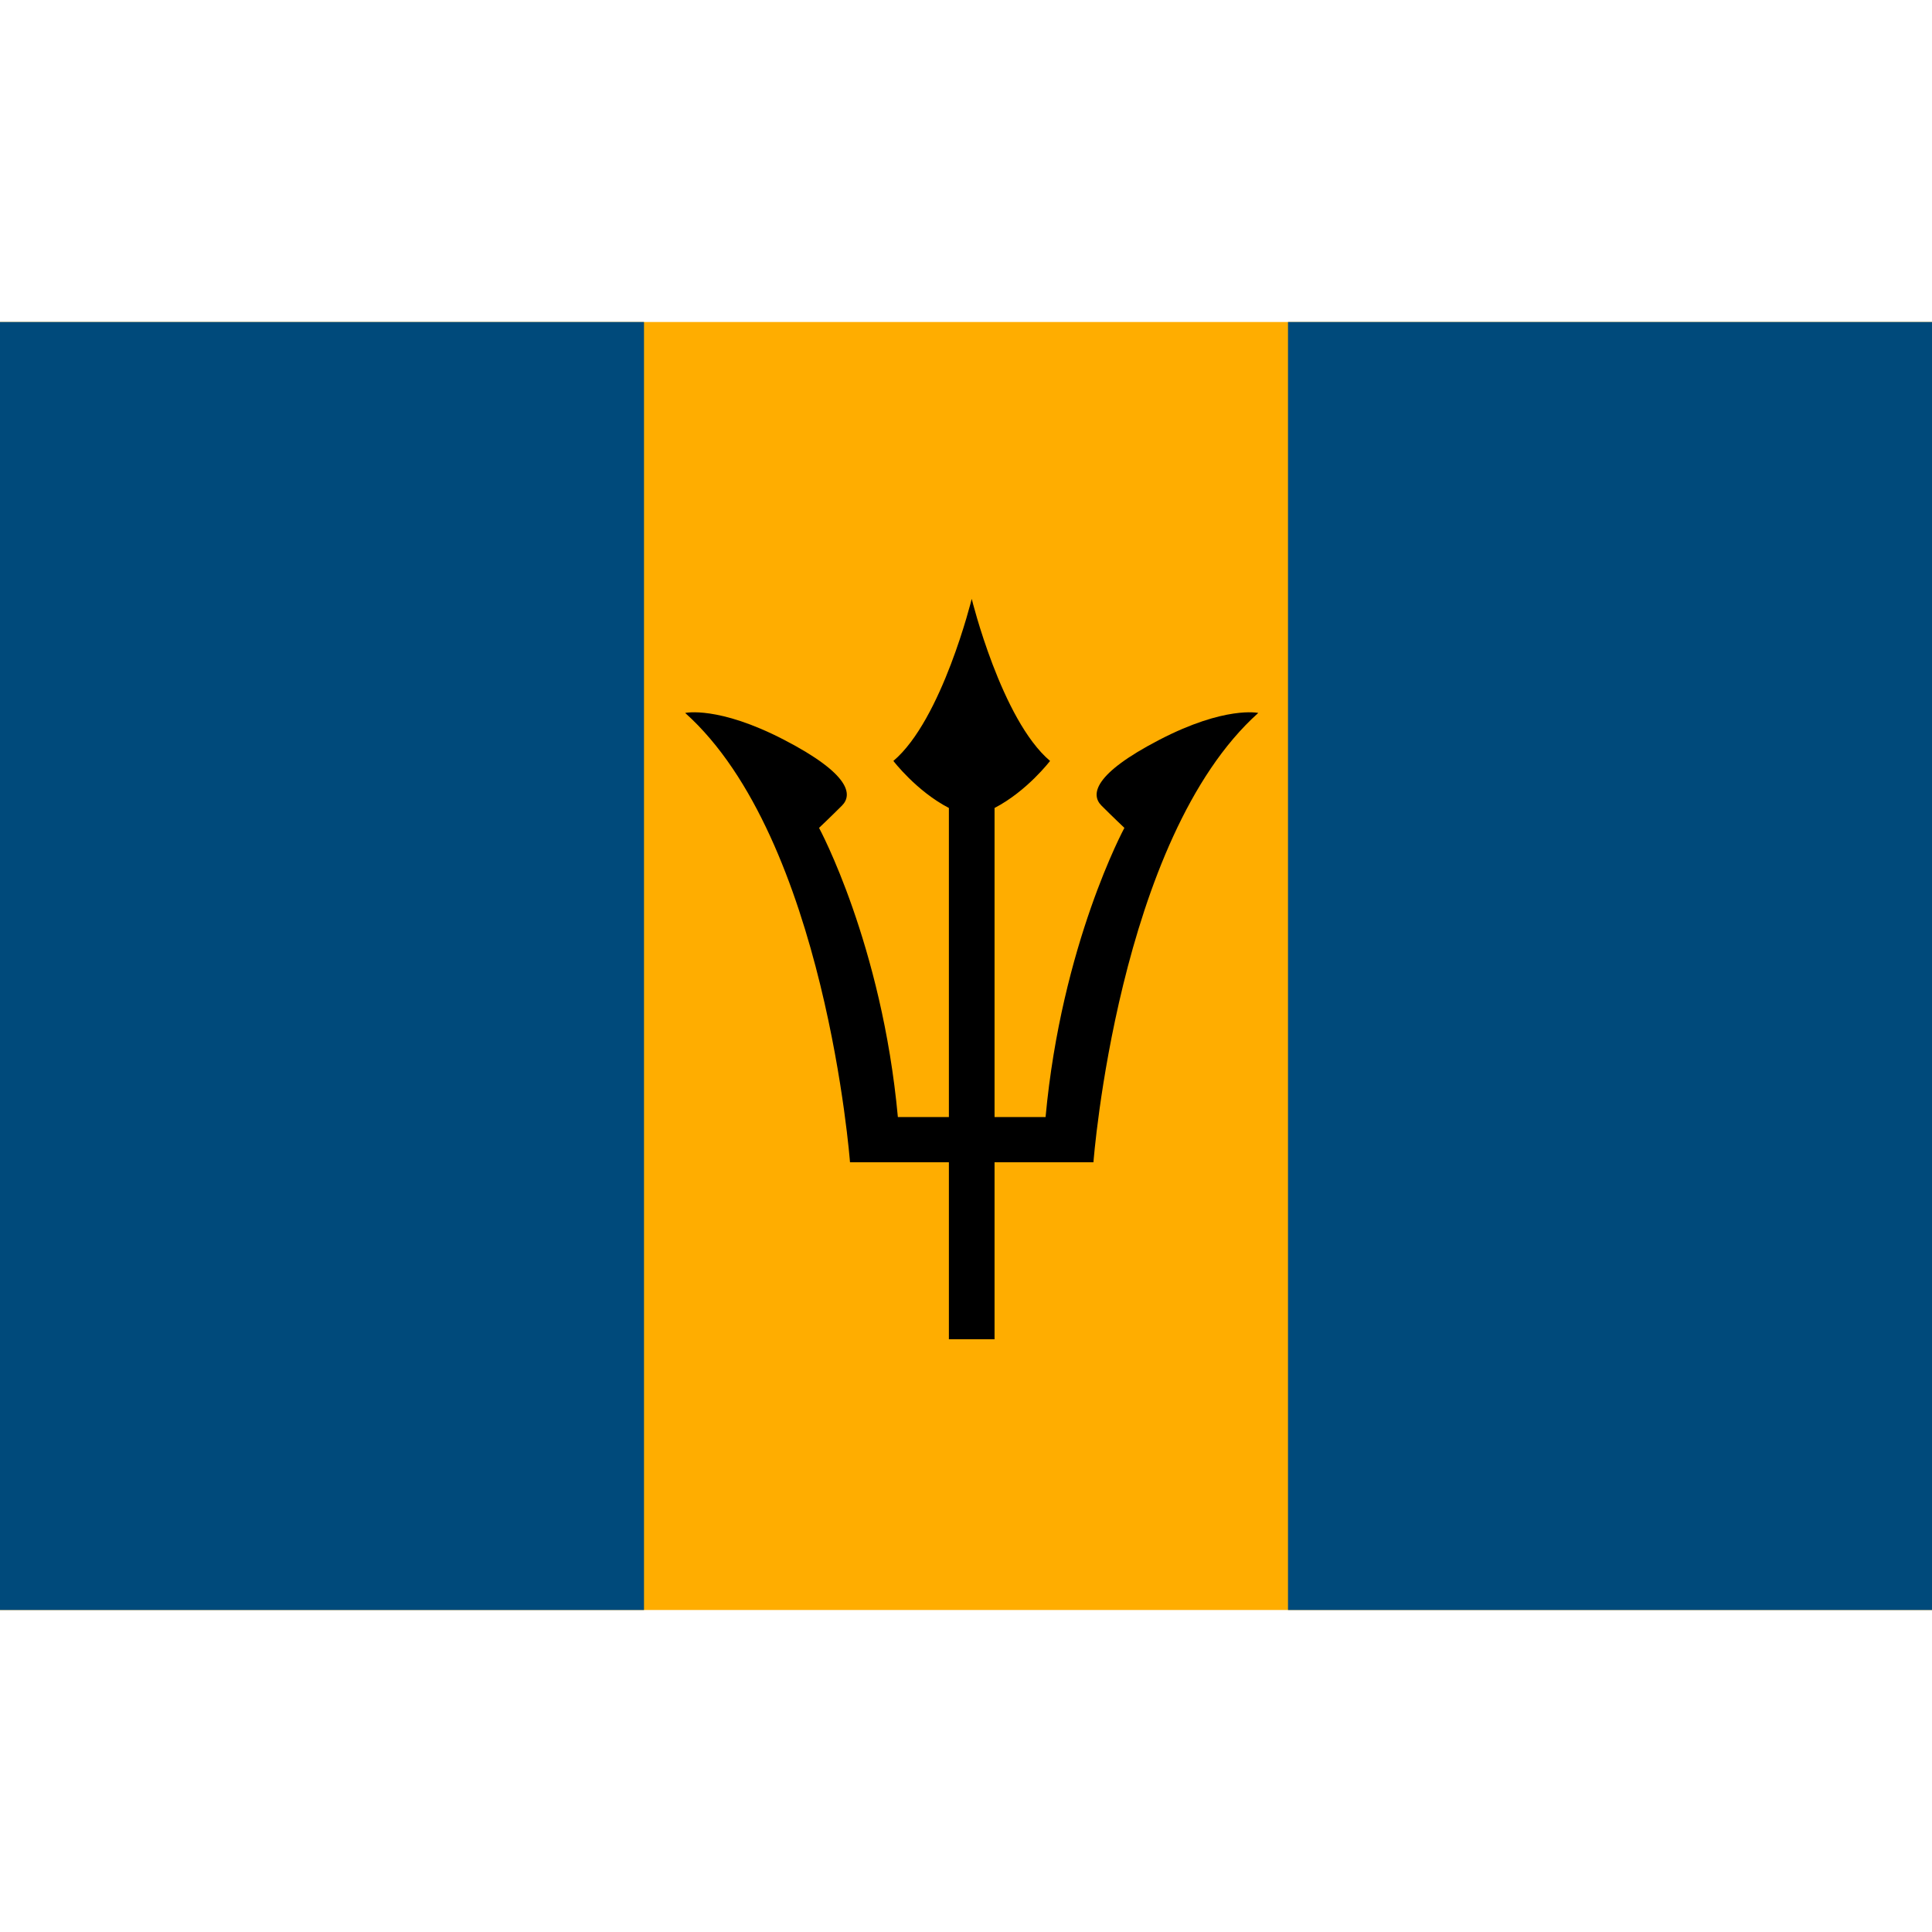
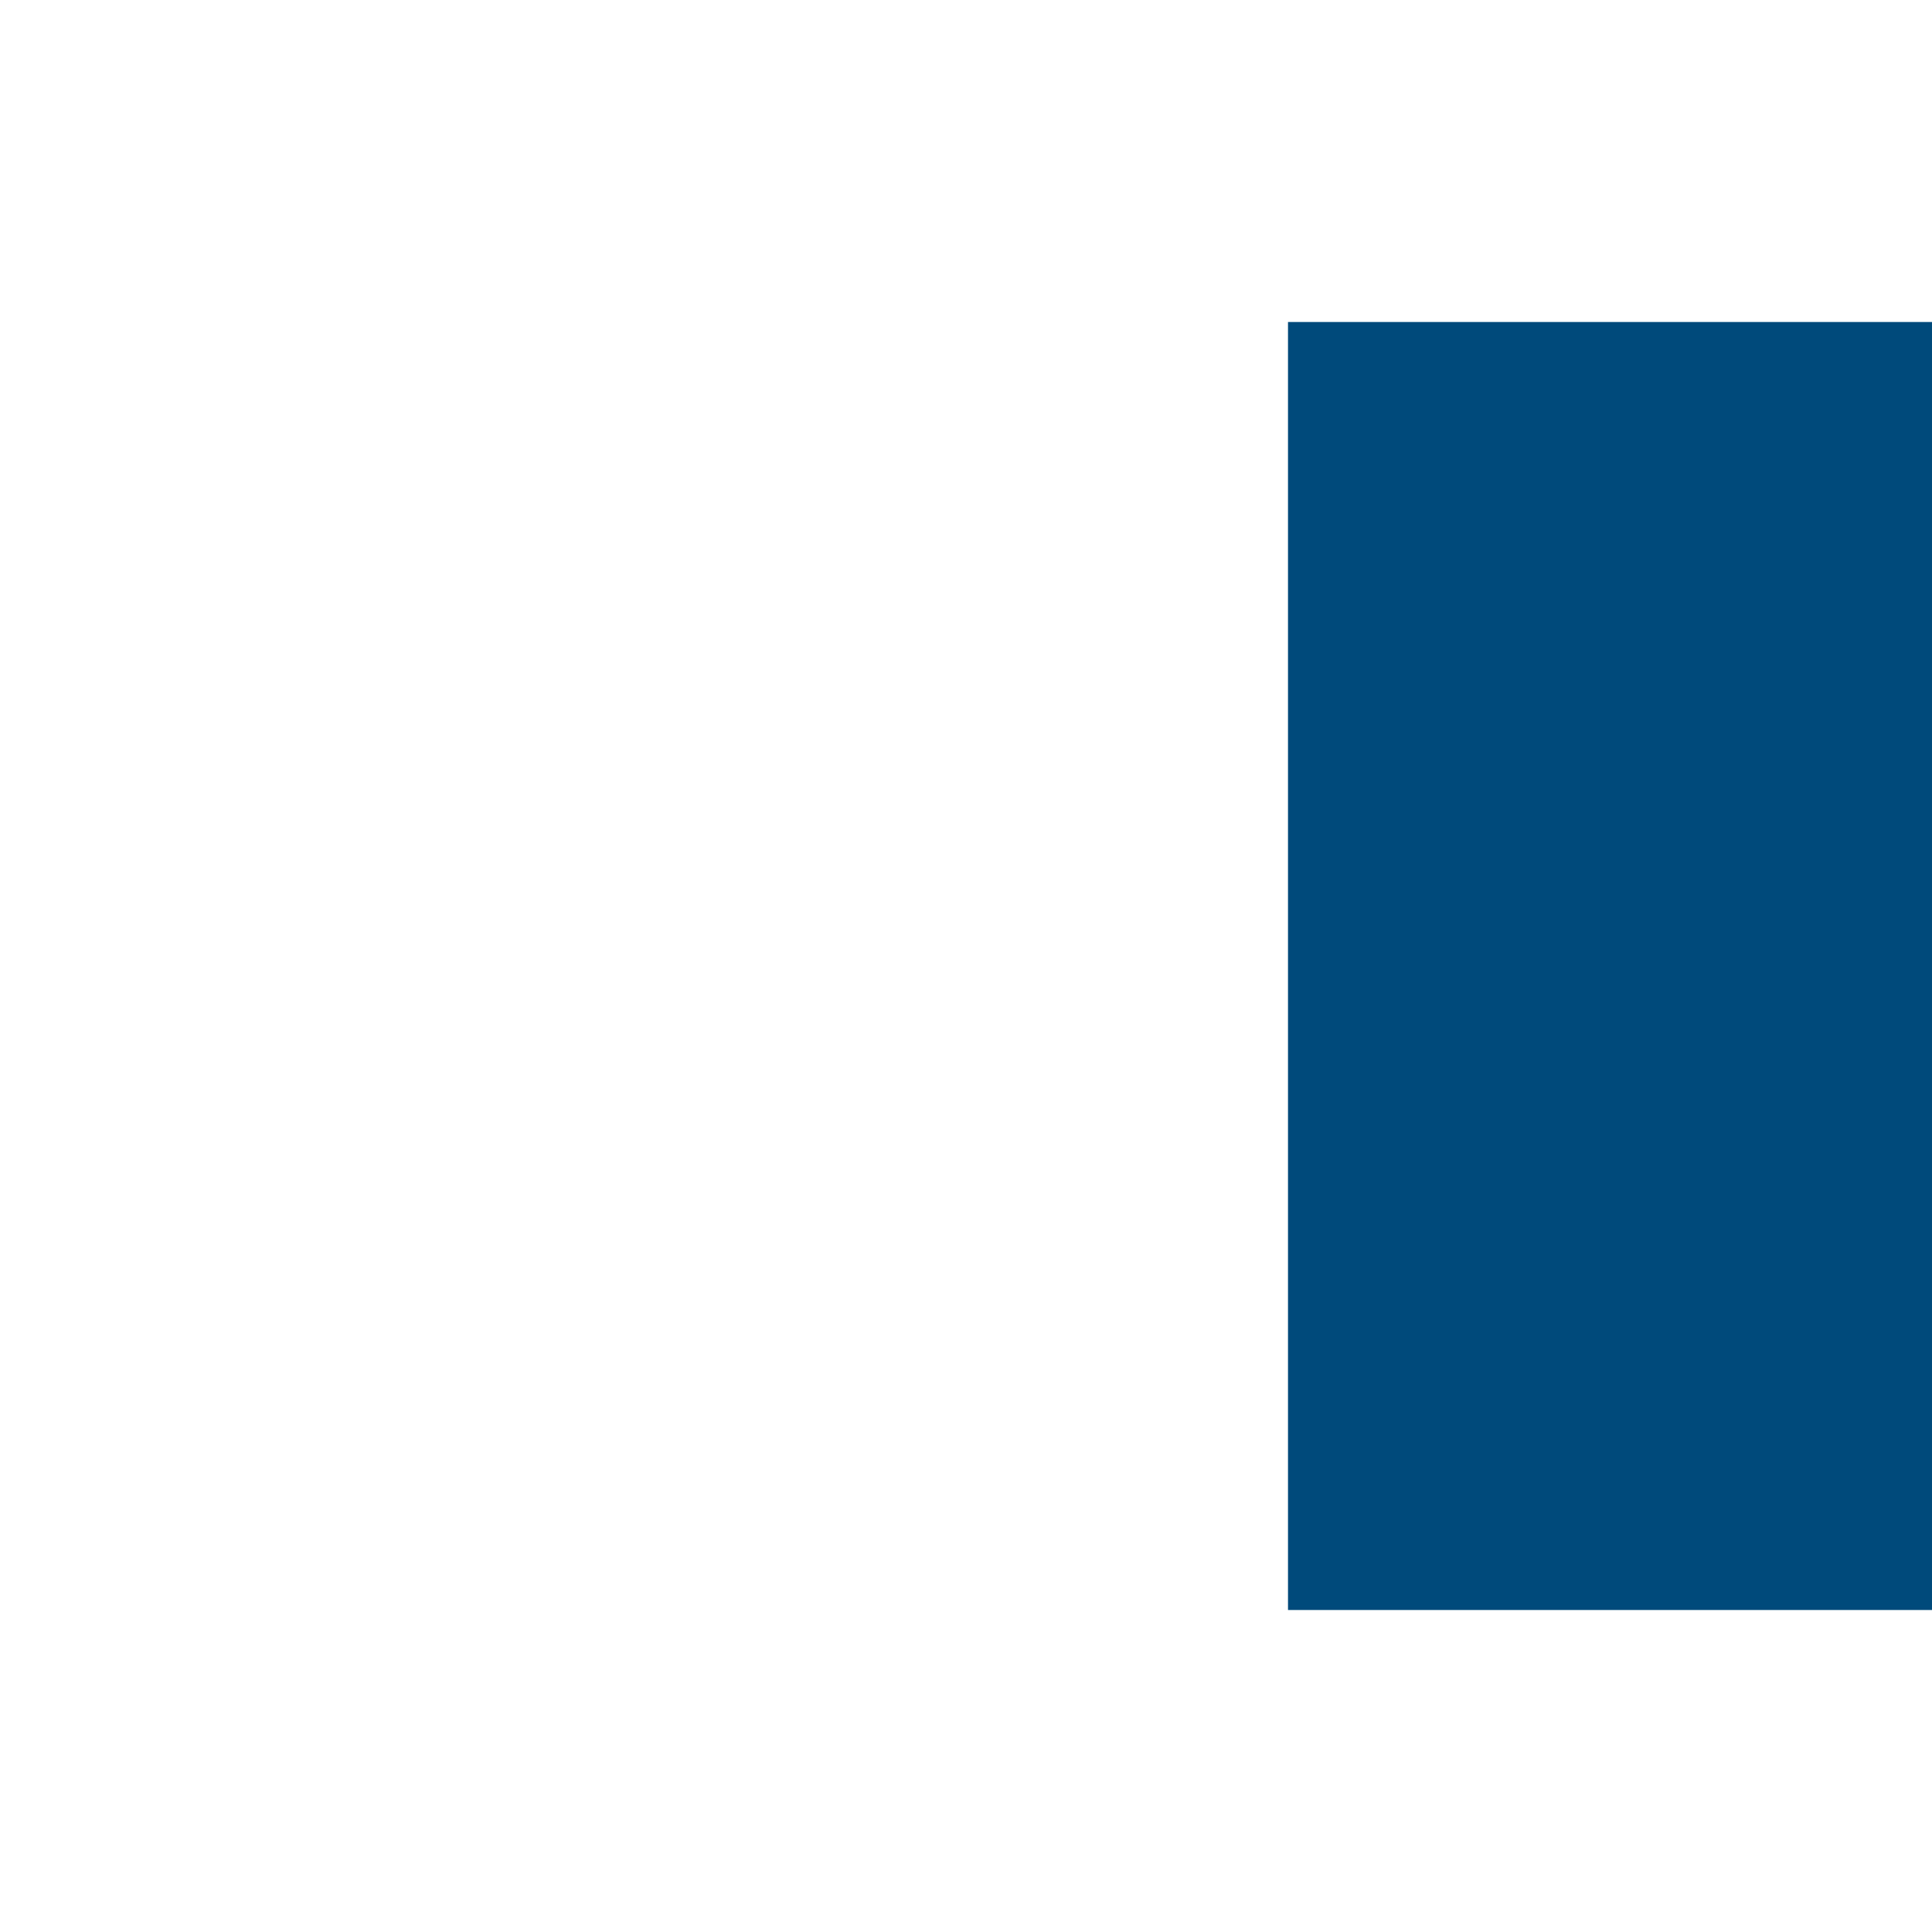
<svg xmlns="http://www.w3.org/2000/svg" version="1.1" id="レイヤー_1" x="0px" y="0px" viewBox="0 0 600 600" style="enable-background:new 0 0 600 600;" xml:space="preserve">
  <style type="text/css">
	.st0{fill:#FFAD00;}
	.st1{fill:#004A7B;}
</style>
  <g>
-     <rect x="0.001" y="100" class="st0" width="599.999" height="400" />
-     <rect x="0.001" y="100" class="st1" width="200" height="400" />
    <rect x="400" y="100" class="st1" width="200" height="400" />
-     <path d="M360.055,229.754c-20.475,10.617-21.377,17.037-17.973,20.441   c3.404,3.404,7.109,6.91,7.109,6.91s-19.537,36.072-24.479,89.806h-15.846v-95.99   c10.092-5.232,17.238-14.609,17.238-14.609c-15.117-12.775-24.328-50.332-24.328-50.332   s-9.21,37.557-24.328,50.332c0,0,7.146,9.377,17.238,14.609v95.99h-15.846   c-4.941-53.734-24.478-89.806-24.478-89.806s3.705-3.506,7.109-6.91   c3.404-3.404,2.502-9.824-17.973-20.441s-30.711-8.342-30.711-8.342   c43.601,39.053,51.186,139.529,51.186,139.529h30.713v54.977h14.179v-54.977h30.713   c0,0,7.584-100.476,51.186-139.529C390.766,221.413,380.529,219.137,360.055,229.754z" />
  </g>
</svg>